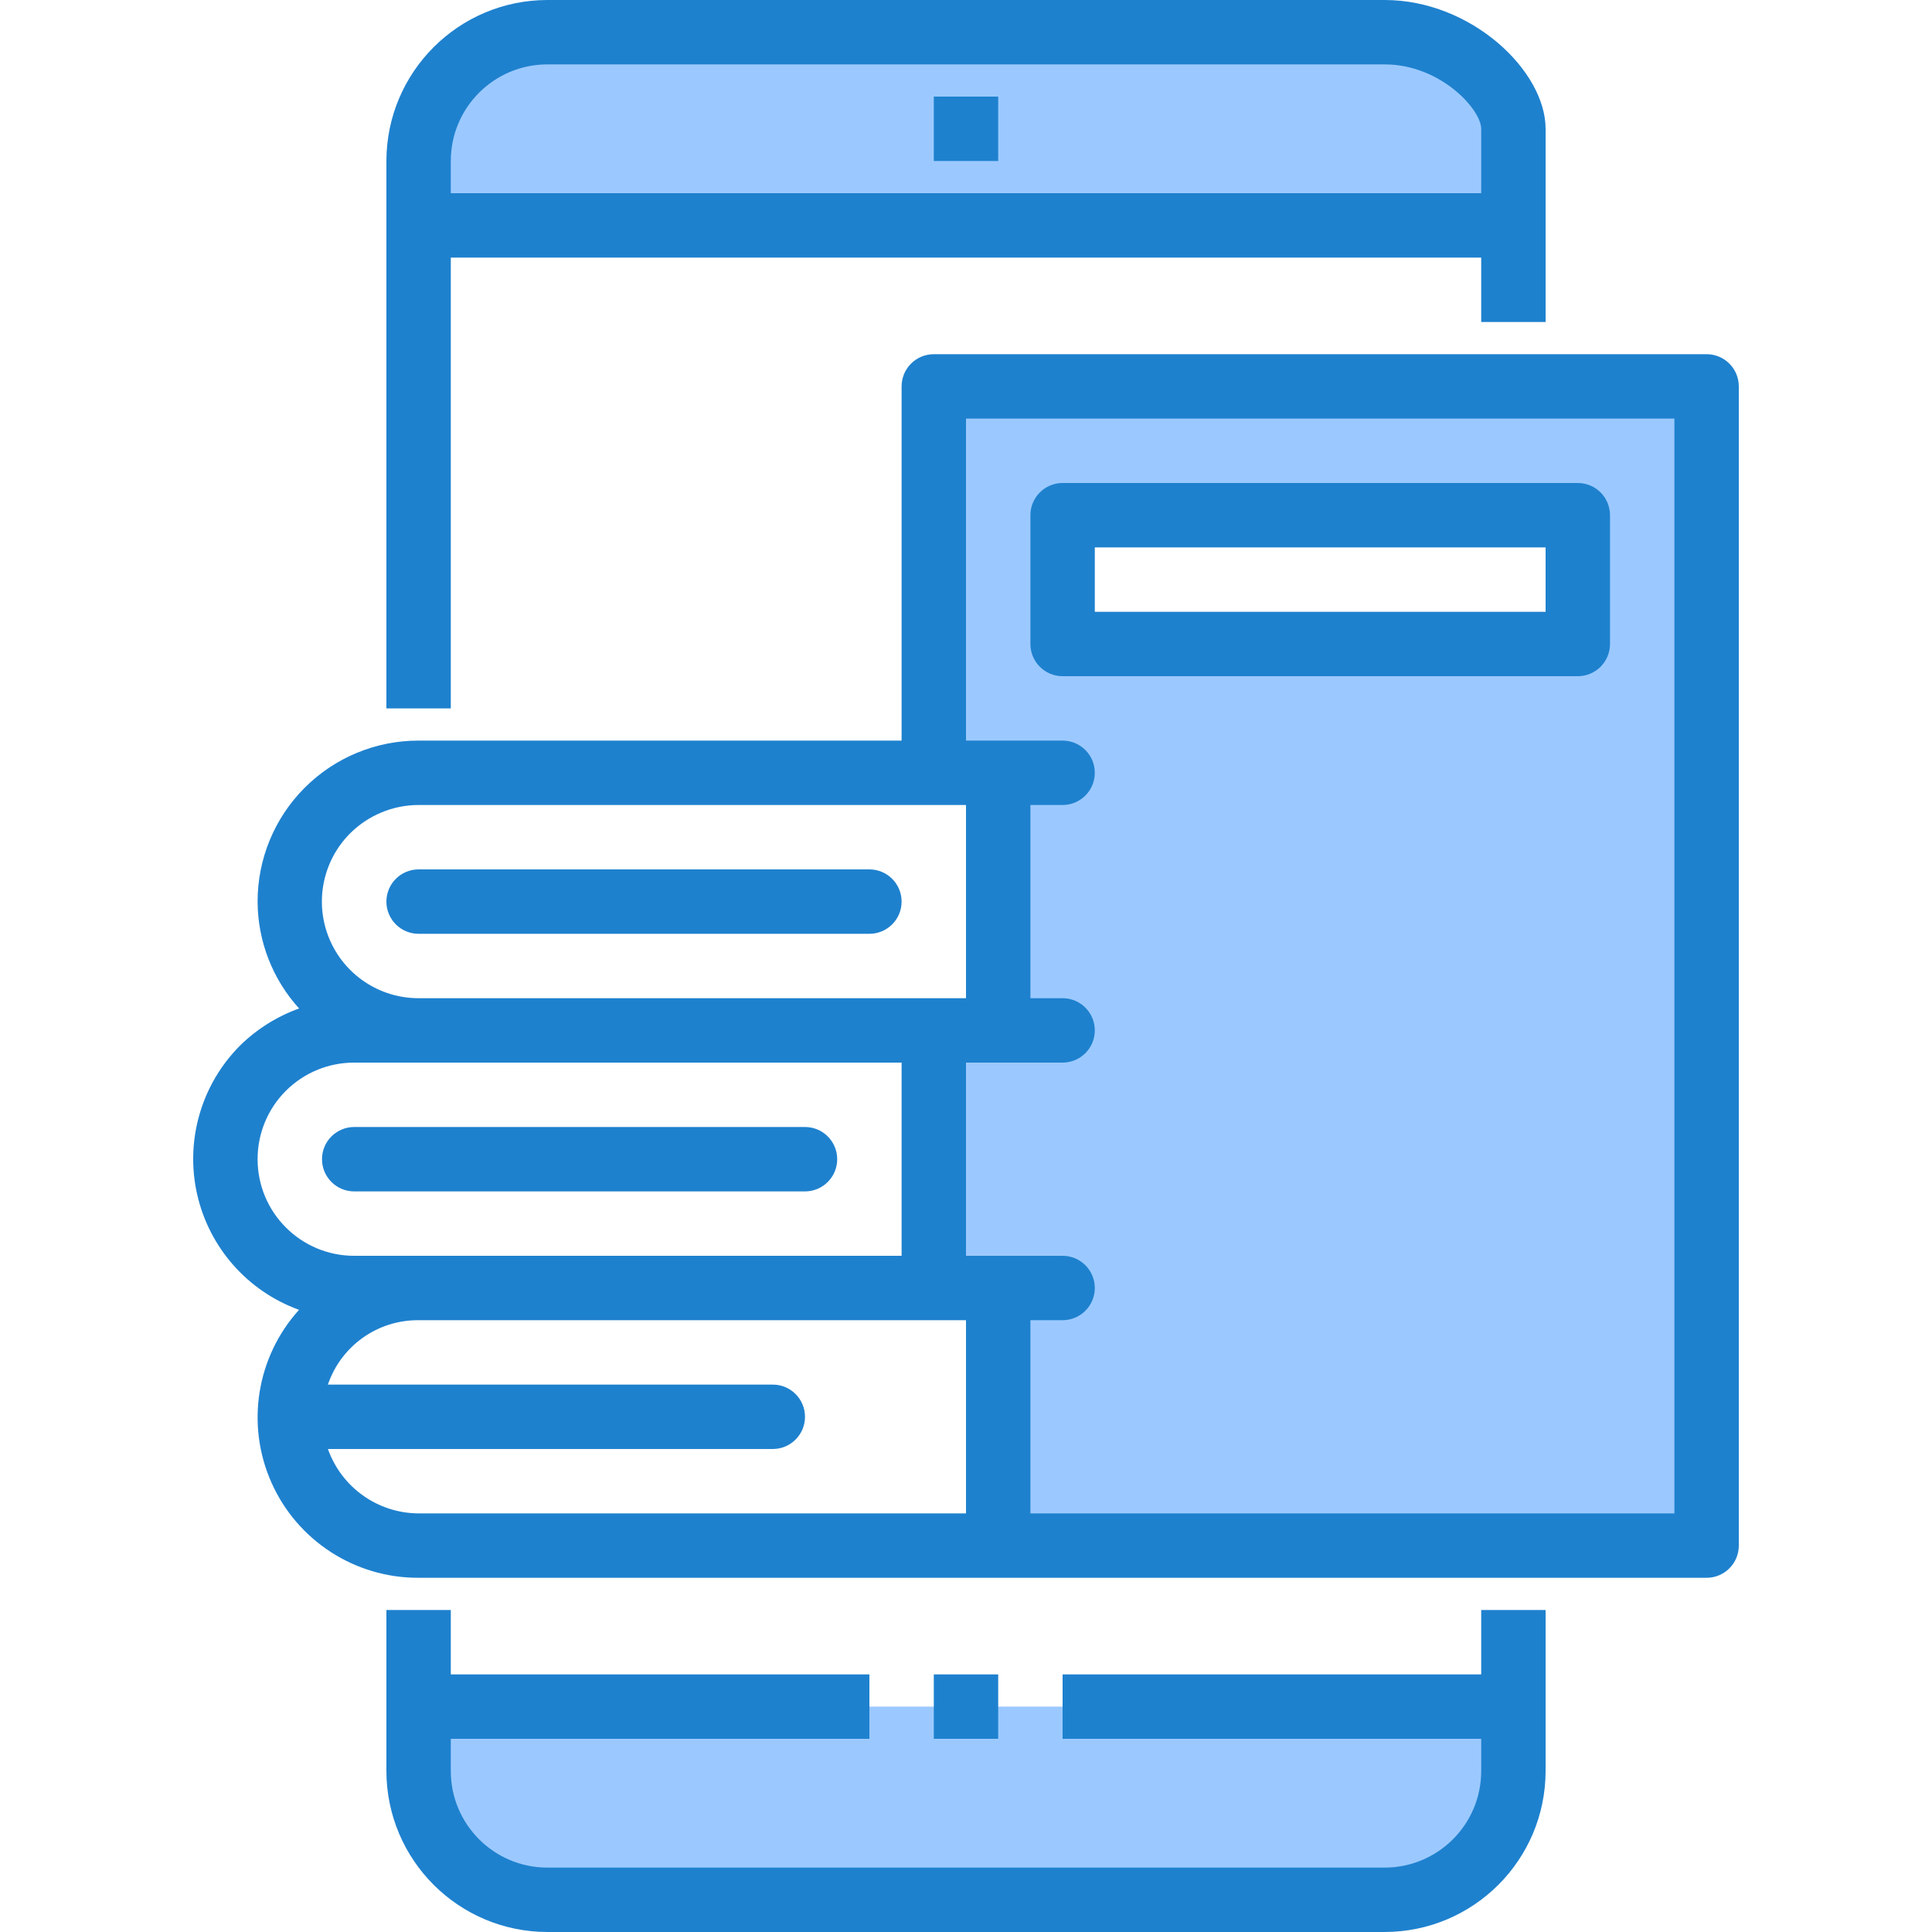
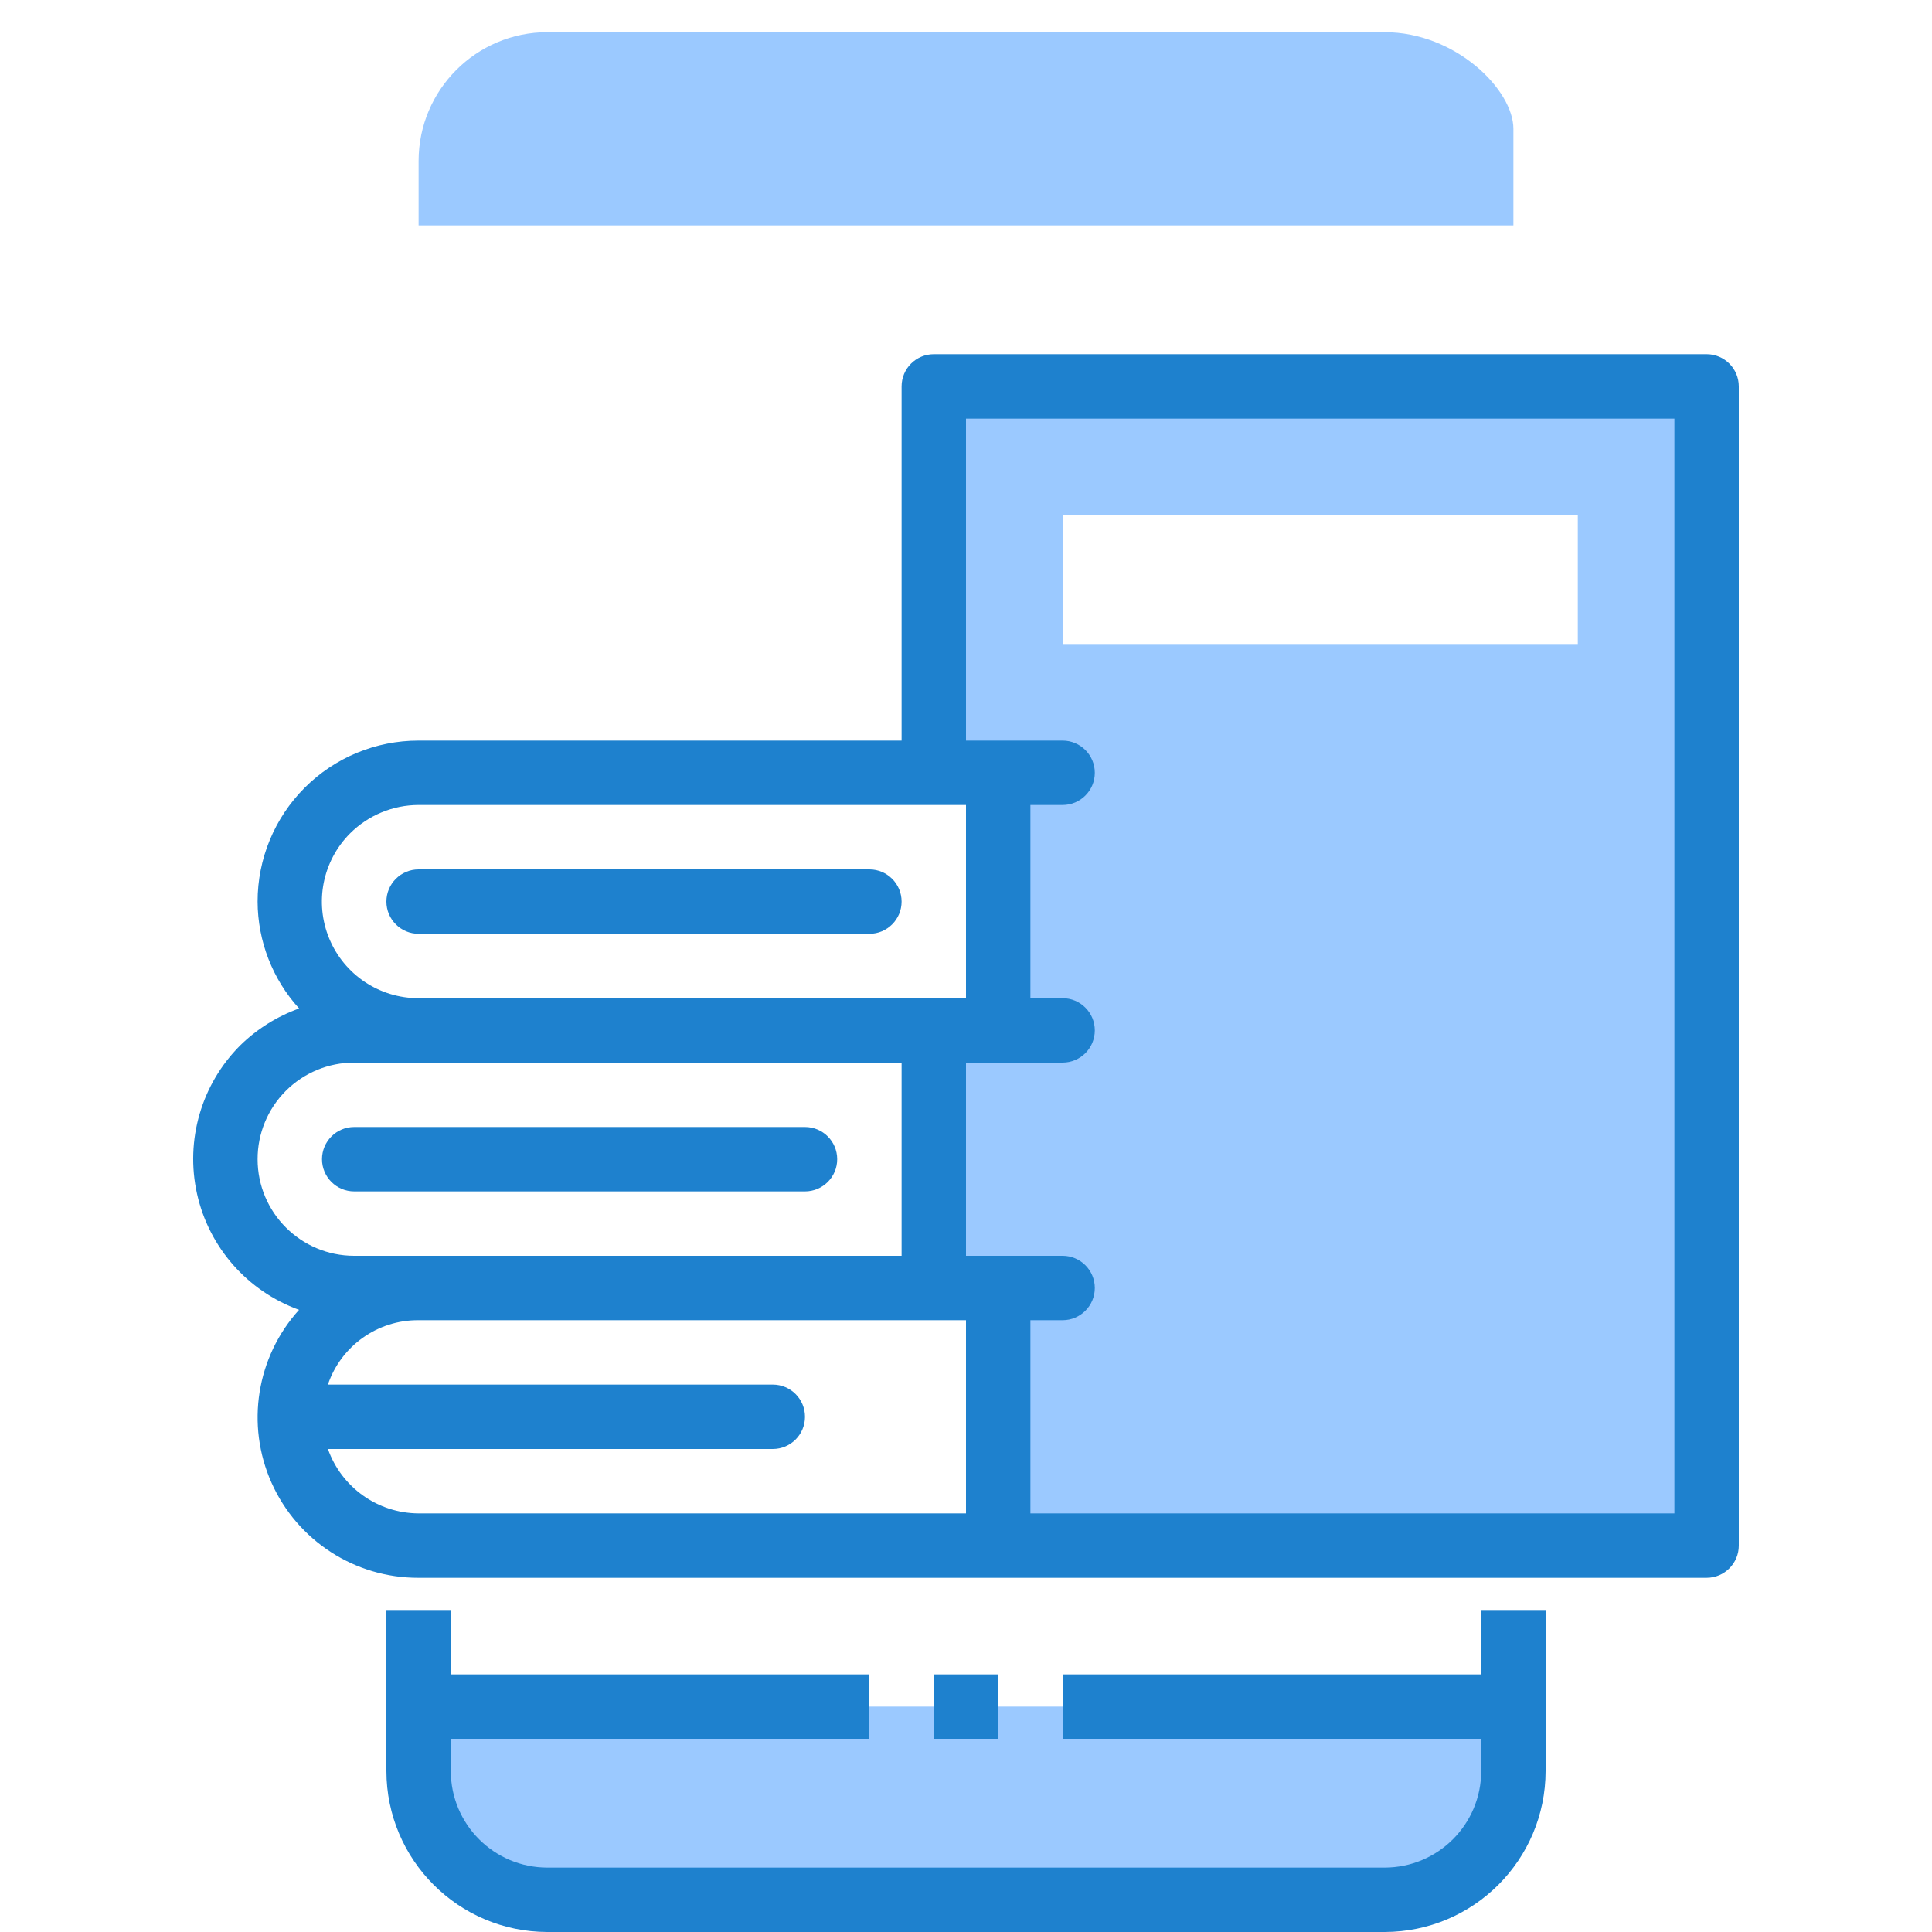
<svg xmlns="http://www.w3.org/2000/svg" width="1024" height="1024" viewBox="-48 0 480 480">
  <path d="m216 192h-16v64h-16v64h16v64h176v-288h-192v96zm0-64h128v32h-128zm0 0" fill="#9bc9ff" />
  <path d="m56 424v16c0 17.672 14.328 32 32 32h208c17.672 0 32-14.328 32-24v-24zm0 0" fill="#9bc9ff" />
  <path d="m56 56h272v-24c0-9.672-14.328-24-32-24h-208c-17.672 0-32 14.328-32 32zm144-24" fill="#9bc9ff" />
  <g fill="#1e81ce">
-     <path d="m64 64h256v16h16v-48c0-14.398-18.461-32-40-32h-208c-22.078.027-39.973 17.918-40 40v136h16zm24-48h208c13.867 0 24 11.199 24 16v16h-256v-8c0-13.254 10.746-24 24-24zm0 0" />
    <path d="m320 416h-104v16h104v8c0 13.254-10.742 24-24 24h-208c-13.254 0-24-10.746-24-24v-8h104v-16h-104v-16h-16v40c.027 22.082 17.922 39.973 40 40h208c22.082-.027 39.977-17.918 40-40v-40h-16zm0 0" />
    <path d="m184 416h16v16h-16zm0 0" />
-     <path d="m184 24h16v16h-16zm0 0" />
    <path d="m376 88h-192c-4.418 0-8 3.582-8 8v88h-120c-10.609-.012-20.789 4.199-28.293 11.703-7.504 7.504-11.715 17.684-11.707 28.297.031 9.82 3.707 19.285 10.312 26.551-5.488 1.977-10.484 5.109-14.648 9.191-9.633 9.648-13.676 23.551-10.711 36.859 2.965 13.309 12.523 24.18 25.344 28.824-10.586 11.703-13.266 28.551-6.836 42.961 6.43 14.414 20.758 23.672 36.539 23.613h320c4.418 0 8-3.582 8-8v-288c0-4.418-3.582-8-8-8zm-337.023 119.055c4.52-4.508 10.641-7.047 17.023-7.055h136v48h-136c-9.703.012-18.461-5.824-22.188-14.785-3.727-8.961-1.688-19.285 5.164-26.16zm-22.977 80.945c-.012-6.367 2.512-12.48 7.016-16.984s10.617-7.027 16.984-7.016h136v48h-136c-13.254 0-24-10.746-24-24zm17.473 72h110.527c4.418 0 8-3.582 8-8s-3.582-8-8-8h-110.535c3.277-9.633 12.359-16.082 22.535-16h136v48h-136c-10.133-.043-19.148-6.445-22.527-16zm334.527 16h-160v-48h8c4.418 0 8-3.582 8-8s-3.582-8-8-8h-24v-48h24c4.418 0 8-3.582 8-8s-3.582-8-8-8h-8v-48h8c4.418 0 8-3.582 8-8s-3.582-8-8-8h-24v-80h176zm0 0" />
    <path d="m152 296c4.418 0 8-3.582 8-8s-3.582-8-8-8h-112c-4.418 0-8 3.582-8 8s3.582 8 8 8zm0 0" />
    <path d="m56 232h112c4.418 0 8-3.582 8-8s-3.582-8-8-8h-112c-4.418 0-8 3.582-8 8s3.582 8 8 8zm0 0" />
-     <path d="m216 168h128c4.418 0 8-3.582 8-8v-32c0-4.418-3.582-8-8-8h-128c-4.418 0-8 3.582-8 8v32c0 4.418 3.582 8 8 8zm8-32h112v16h-112zm0 0" />
  </g>
</svg>